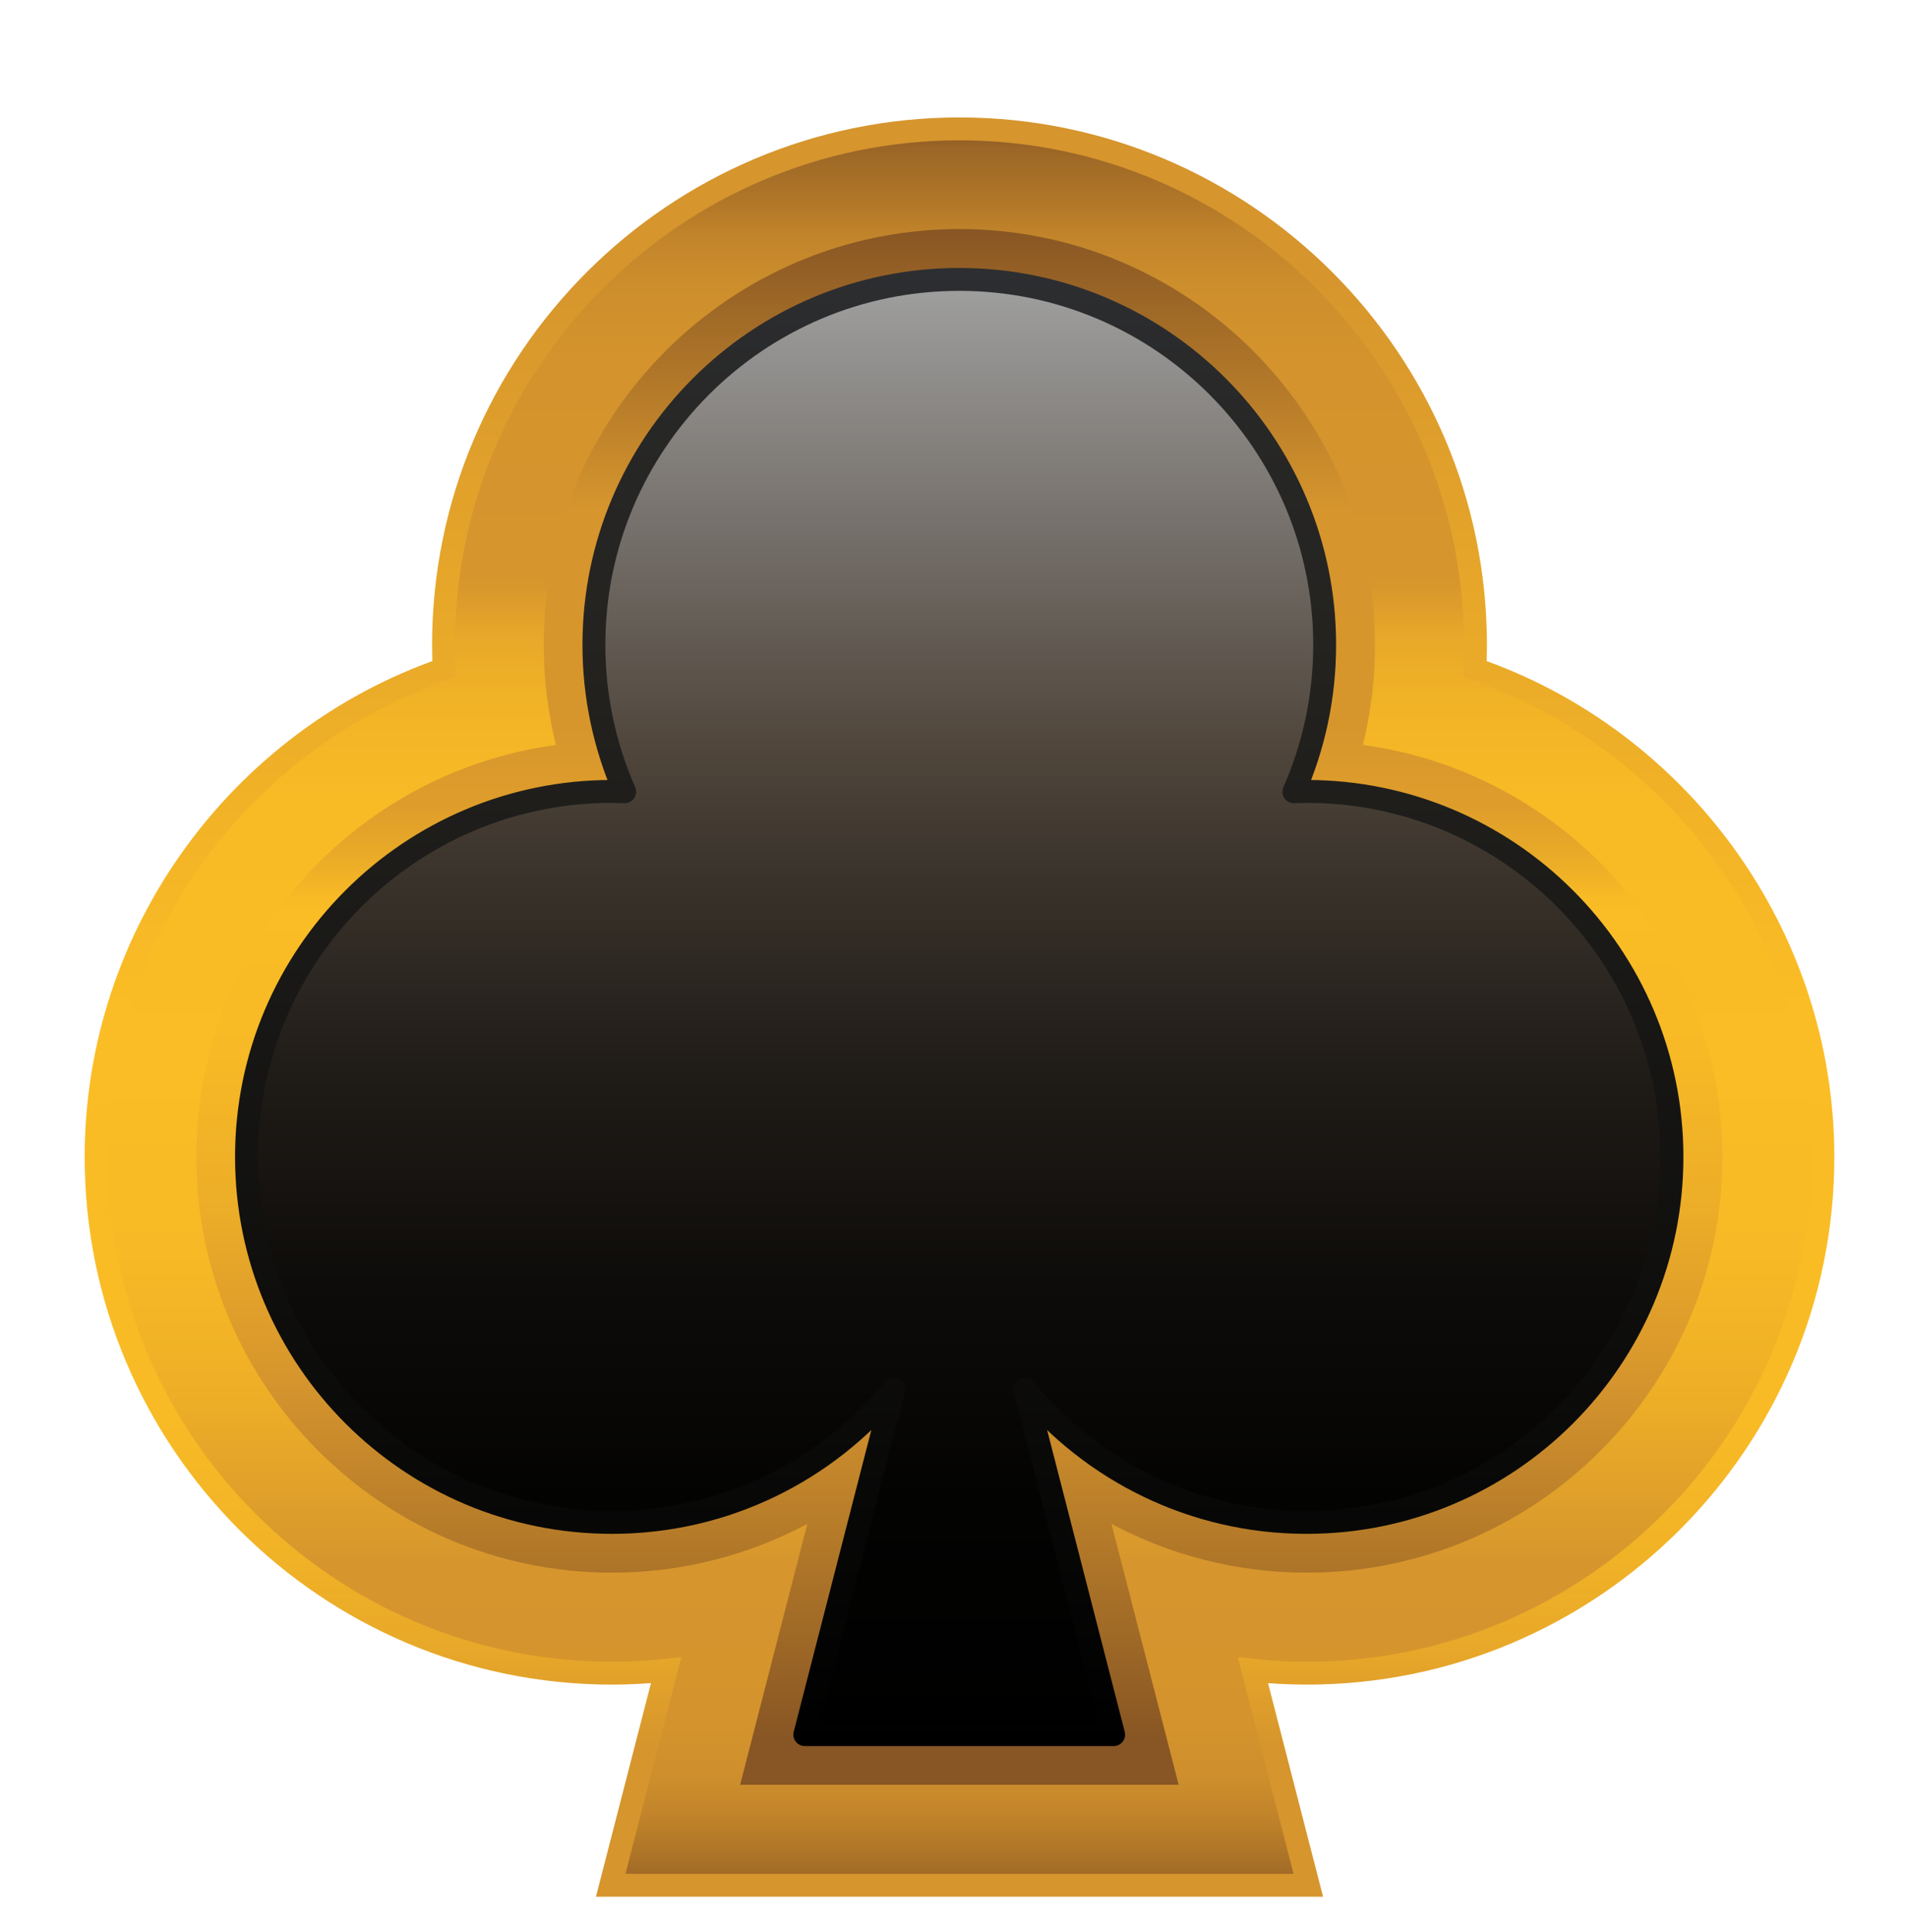
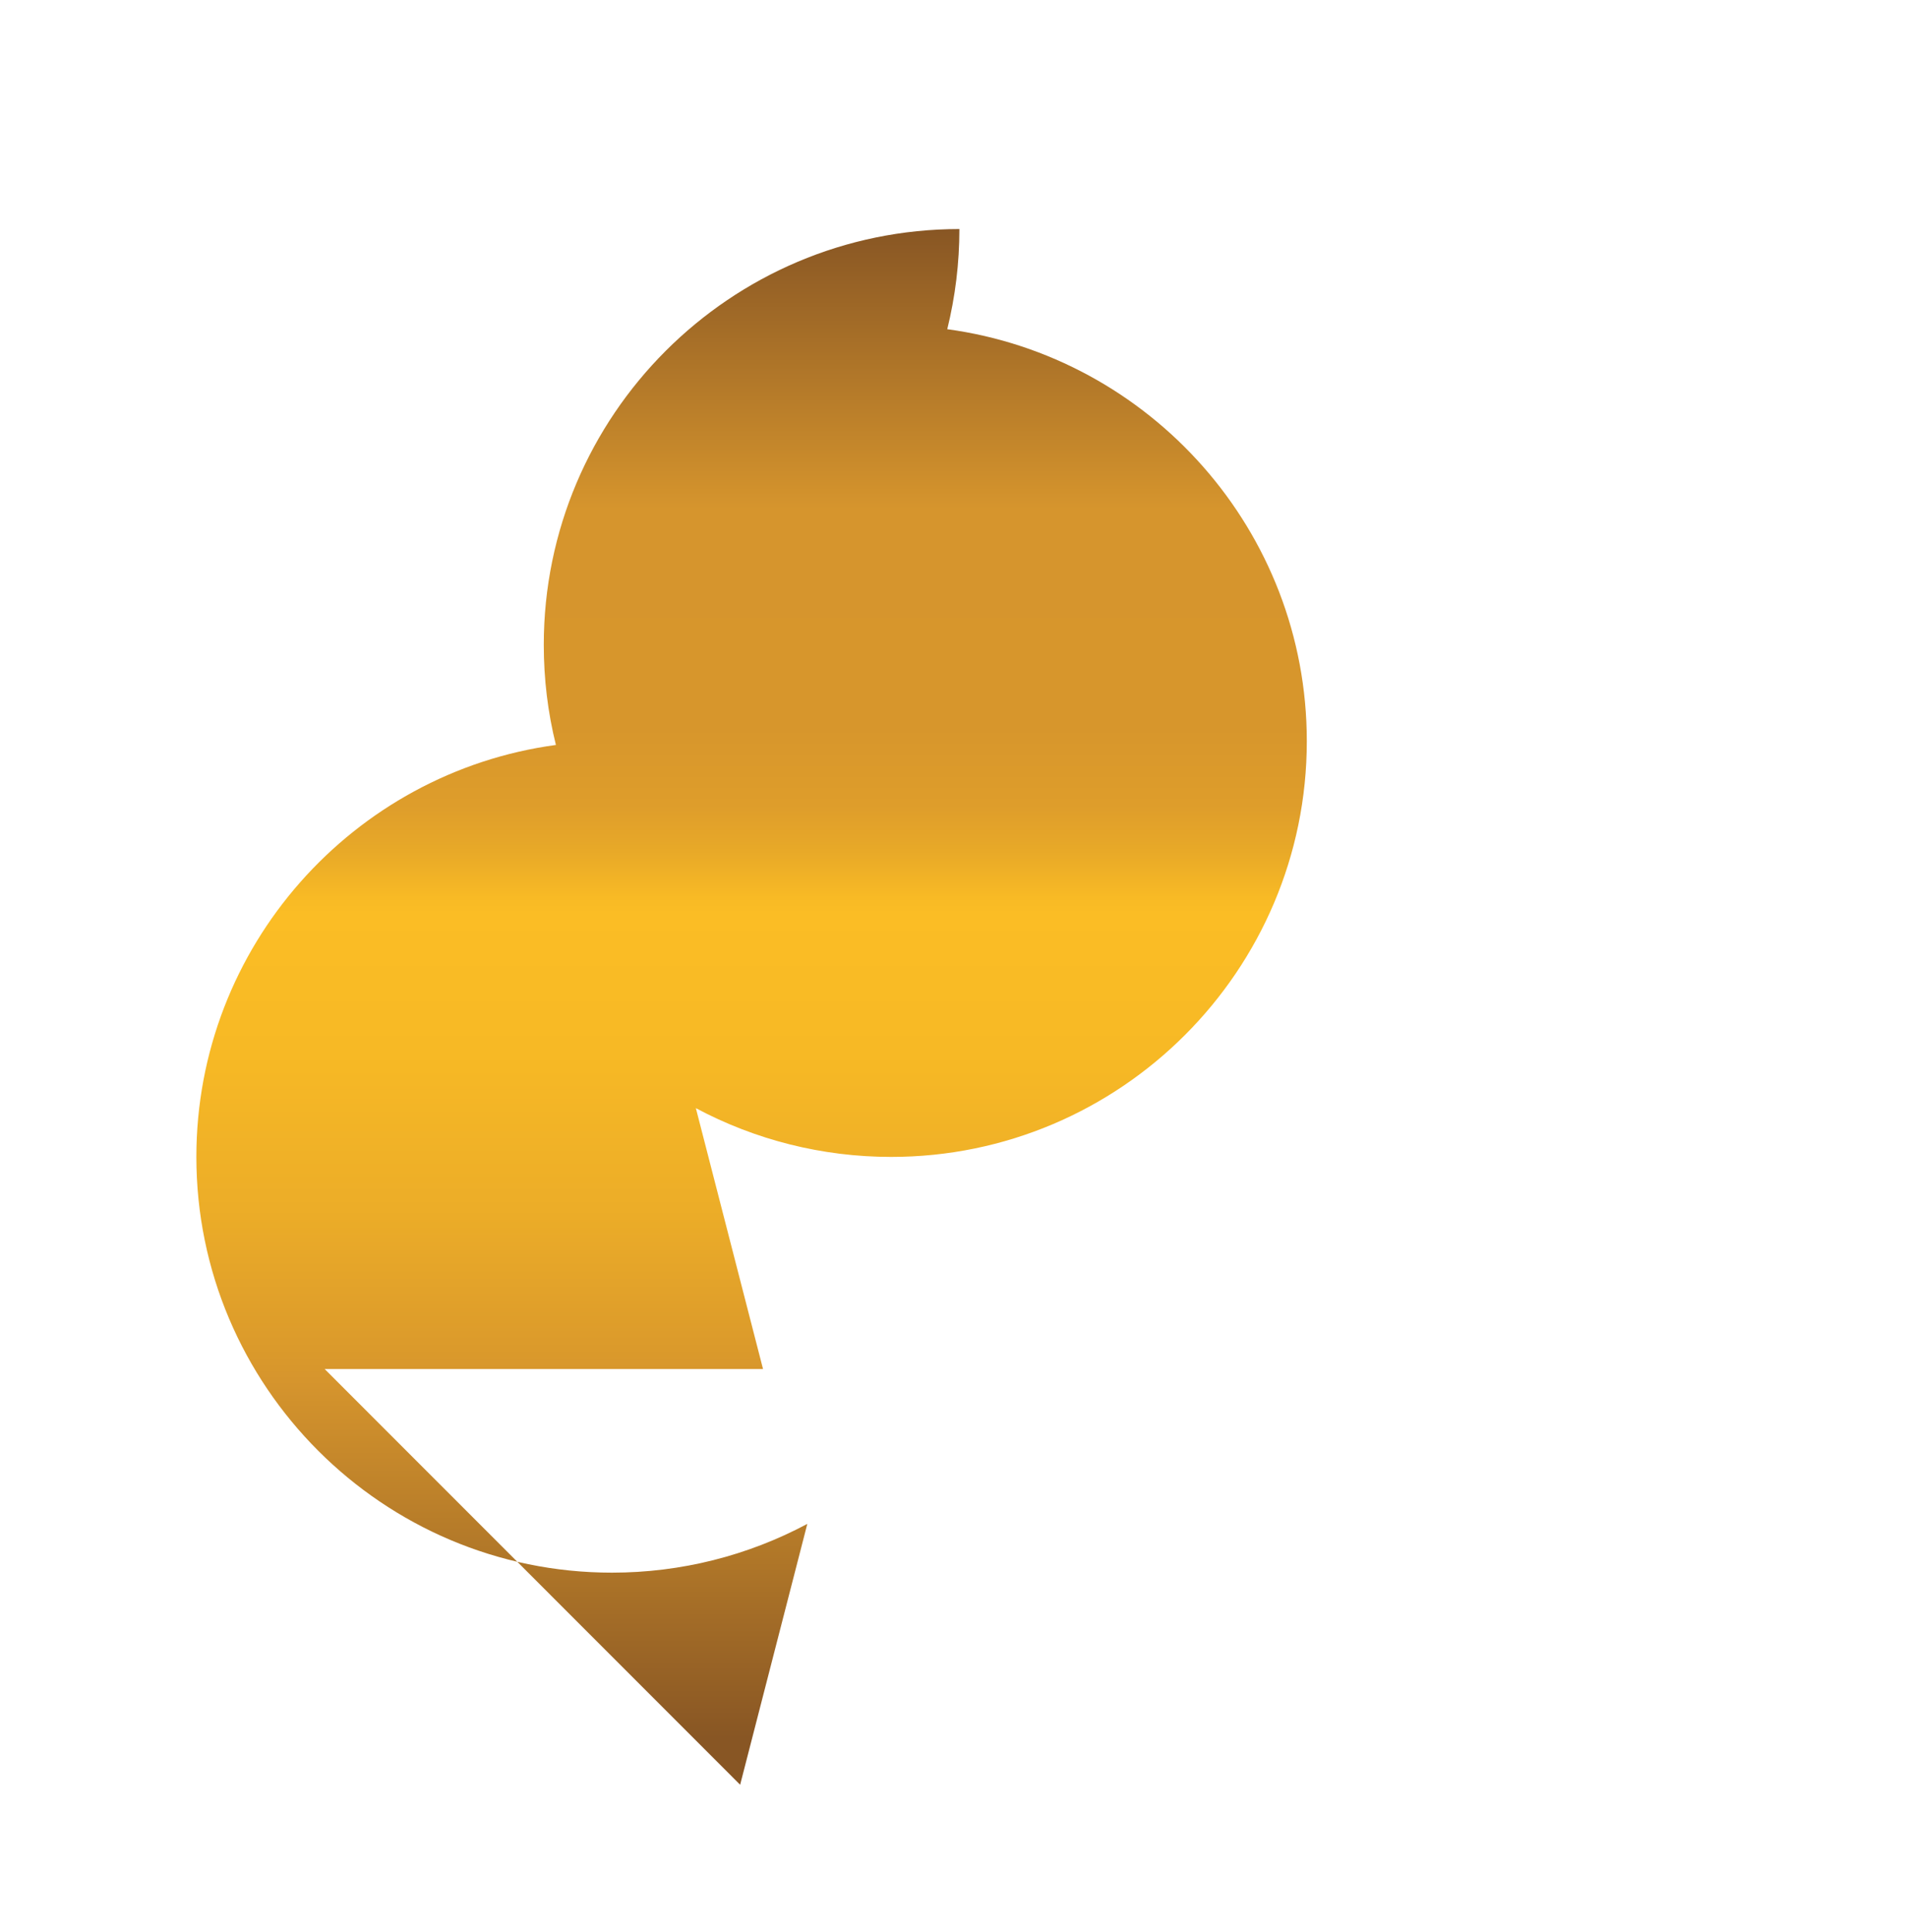
<svg xmlns="http://www.w3.org/2000/svg" id="Layer_1" version="1.1" viewBox="0 0 166.65 168.76">
  <defs>
    <style>
      .st0 {
        fill: url(#linear-gradient2);
      }

      .st1 {
        fill: url(#linear-gradient);
        stroke: url(#linear-gradient1);
        stroke-miterlimit: 10;
      }

      .st1, .st2 {
        stroke-width: 2px;
      }

      .st2 {
        fill: url(#Gradiente_sem_nome_222);
        stroke: url(#Gradiente_sem_nome_234);
        stroke-linejoin: round;
      }
    </style>
    <linearGradient id="linear-gradient" x1="83.84" y1="164.7" x2="83.84" y2="11.24" gradientUnits="userSpaceOnUse">
      <stop offset="0" stop-color="#885624" />
      <stop offset="0" stop-color="#9a6526" />
      <stop offset=".02" stop-color="#b07628" />
      <stop offset=".04" stop-color="#c1842a" />
      <stop offset=".06" stop-color="#cd8e2c" />
      <stop offset=".09" stop-color="#d4932c" />
      <stop offset=".18" stop-color="#d6952d" />
      <stop offset=".21" stop-color="#dd9d2b" />
      <stop offset=".28" stop-color="#eeaf27" />
      <stop offset=".36" stop-color="#f7b925" />
      <stop offset=".46" stop-color="#fbbd25" />
      <stop offset=".61" stop-color="#f9bb25" />
      <stop offset=".67" stop-color="#f2b426" />
      <stop offset=".71" stop-color="#e8a829" />
      <stop offset=".74" stop-color="#d8972c" />
      <stop offset=".75" stop-color="#d6952d" />
      <stop offset=".87" stop-color="#d4932c" />
      <stop offset=".91" stop-color="#cd8e2c" />
      <stop offset=".94" stop-color="#c1842a" />
      <stop offset=".96" stop-color="#b07628" />
      <stop offset=".99" stop-color="#9a6526" />
      <stop offset="1" stop-color="#885624" />
    </linearGradient>
    <linearGradient id="linear-gradient1" x1="83.84" y1="165.7" x2="83.84" y2="10.24" gradientUnits="userSpaceOnUse">
      <stop offset=".08" stop-color="#d6952d" />
      <stop offset=".09" stop-color="#d8972c" />
      <stop offset=".14" stop-color="#e8a829" />
      <stop offset=".2" stop-color="#f2b426" />
      <stop offset=".28" stop-color="#f9bb25" />
      <stop offset=".5" stop-color="#fbbd25" />
      <stop offset=".92" stop-color="#d6952d" />
    </linearGradient>
    <linearGradient id="linear-gradient2" x1="83.84" y1="155.92" x2="83.84" y2="20.02" gradientUnits="userSpaceOnUse">
      <stop offset=".03" stop-color="#885624" />
      <stop offset=".14" stop-color="#ae7528" />
      <stop offset=".26" stop-color="#d6952d" />
      <stop offset=".28" stop-color="#db9a2b" />
      <stop offset=".37" stop-color="#ecad28" />
      <stop offset=".47" stop-color="#f7b925" />
      <stop offset=".56" stop-color="#fbbd25" />
      <stop offset=".57" stop-color="#f8ba25" />
      <stop offset=".6" stop-color="#e8a928" />
      <stop offset=".63" stop-color="#de9d2b" />
      <stop offset=".68" stop-color="#d7962c" />
      <stop offset=".82" stop-color="#d6952d" />
      <stop offset="1" stop-color="#885624" />
    </linearGradient>
    <linearGradient id="Gradiente_sem_nome_222" data-name="Gradiente sem nome 222" x1="83.84" y1="151.54" x2="83.84" y2="24.4" gradientUnits="userSpaceOnUse">
      <stop offset="0" stop-color="#000" />
      <stop offset=".16" stop-color="#030302" />
      <stop offset=".31" stop-color="#0e0c0a" />
      <stop offset=".46" stop-color="#201c18" />
      <stop offset=".59" stop-color="#3a332b" />
      <stop offset=".68" stop-color="#50463c" />
      <stop offset="1" stop-color="#a0a0a0" />
    </linearGradient>
    <linearGradient id="Gradiente_sem_nome_234" data-name="Gradiente sem nome 234" x1="83.84" y1="152.54" x2="83.84" y2="23.4" gradientUnits="userSpaceOnUse">
      <stop offset="0" stop-color="#000" />
      <stop offset=".75" stop-color="#242320" />
      <stop offset=".89" stop-color="#272726" />
      <stop offset="1" stop-color="#2d2e31" />
    </linearGradient>
  </defs>
-   <path class="st1" d="M53.37,164.7l4.84-18.78c-1.57.16-3.14.25-4.72.25-24.86,0-45.09-20.23-45.09-45.09,0-19.46,12.58-36.47,30.41-42.63-.03-.7-.05-1.4-.05-2.1,0-24.86,20.23-45.09,45.09-45.09s45.09,20.23,45.09,45.09c0,.7-.02,1.4-.05,2.1,17.82,6.16,30.41,23.18,30.41,42.63,0,24.86-20.23,45.09-45.09,45.09-1.58,0-3.15-.08-4.72-.25l4.84,18.78h-60.94Z" />
-   <path class="st0" d="M64.68,155.92l5.87-22.79c-5.19,2.77-11.03,4.26-17.07,4.26-20.03,0-36.32-16.29-36.32-36.32,0-18.37,13.7-33.59,31.42-35.99-.71-2.85-1.06-5.77-1.06-8.75,0-20.03,16.29-36.32,36.32-36.32s36.32,16.29,36.32,36.32c0,2.98-.36,5.9-1.06,8.75,17.72,2.4,31.42,17.62,31.42,35.99,0,20.03-16.29,36.32-36.32,36.32-6.04,0-11.88-1.49-17.07-4.26l5.87,22.79h-38.31Z" />
-   <path class="st2" d="M114.19,69.14c-.38,0-.75.02-1.12.03,1.73-3.93,2.69-8.27,2.69-12.83,0-17.63-14.3-31.93-31.93-31.93s-31.93,14.3-31.93,31.93c0,4.57.97,8.91,2.69,12.83-.37-.01-.74-.03-1.12-.03-17.63,0-31.93,14.3-31.93,31.93s14.3,31.93,31.93,31.93c9.92,0,18.77-4.53,24.62-11.62l-7.76,30.16h26.99l-7.76-30.16c5.85,7.09,14.71,11.62,24.62,11.62,17.63,0,31.93-14.3,31.93-31.93s-14.3-31.93-31.93-31.93Z" />
+   <path class="st0" d="M64.68,155.92l5.87-22.79c-5.19,2.77-11.03,4.26-17.07,4.26-20.03,0-36.32-16.29-36.32-36.32,0-18.37,13.7-33.59,31.42-35.99-.71-2.85-1.06-5.77-1.06-8.75,0-20.03,16.29-36.32,36.32-36.32c0,2.98-.36,5.9-1.06,8.75,17.72,2.4,31.42,17.62,31.42,35.99,0,20.03-16.29,36.32-36.32,36.32-6.04,0-11.88-1.49-17.07-4.26l5.87,22.79h-38.31Z" />
</svg>